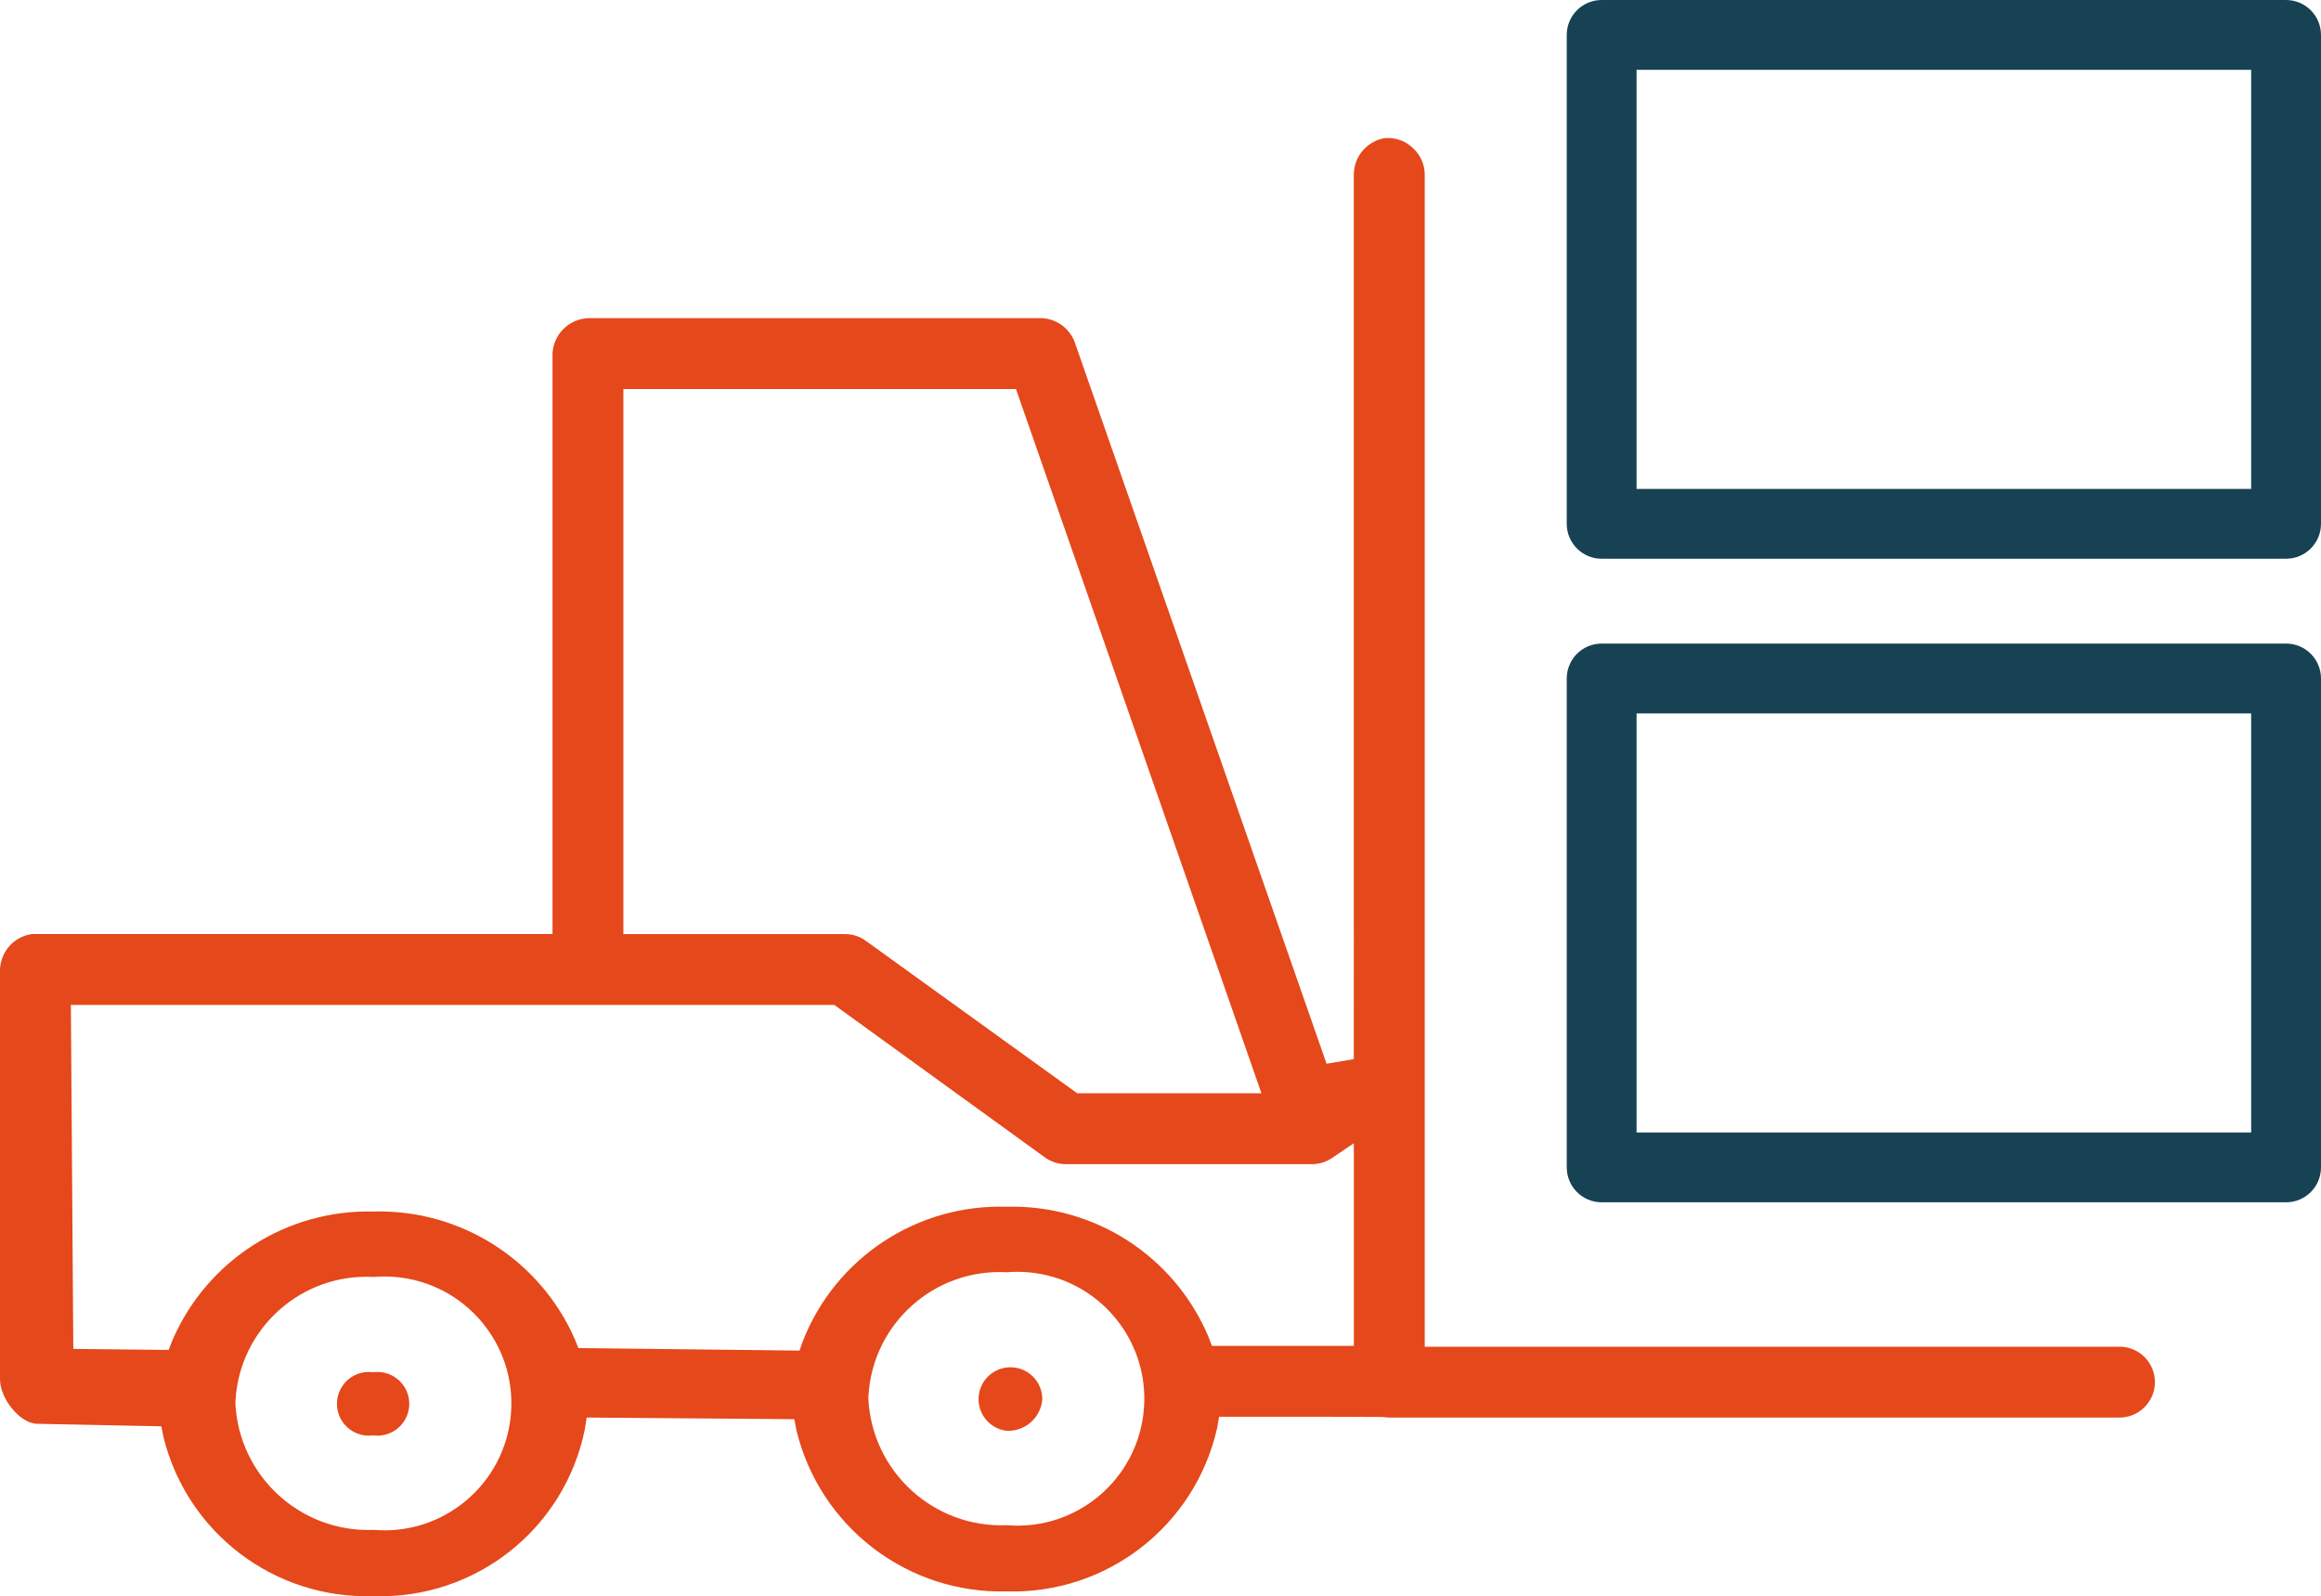
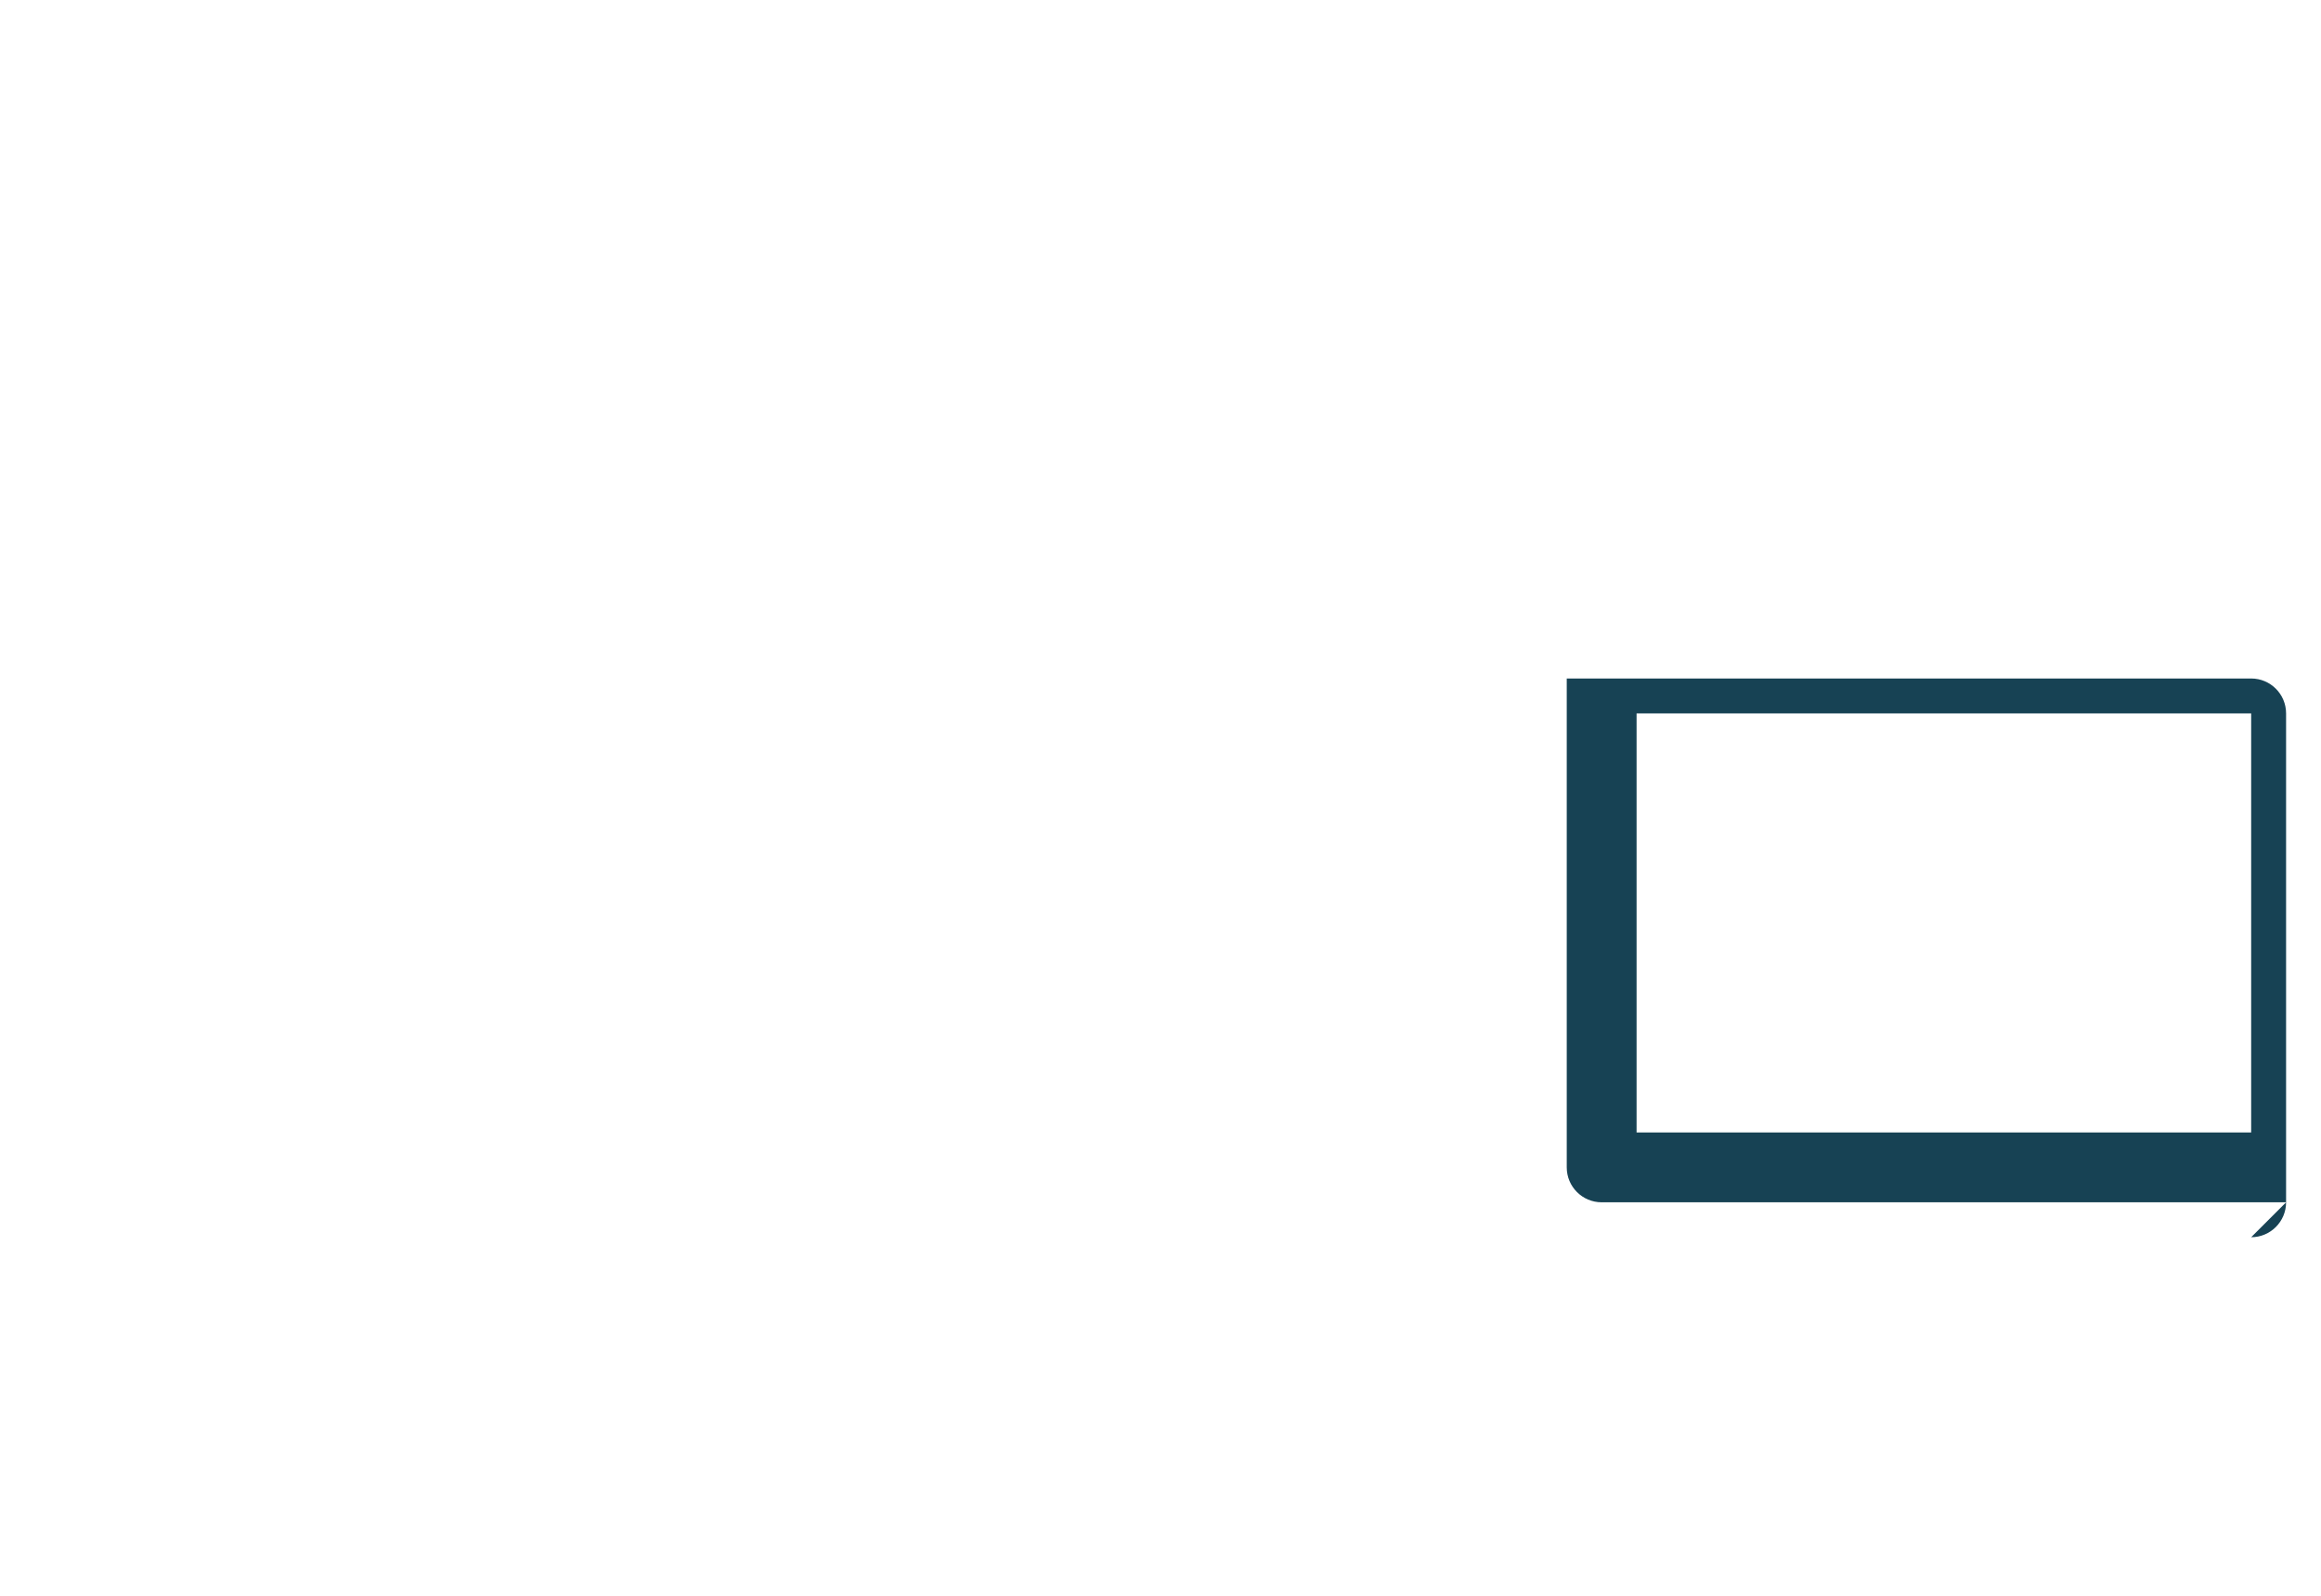
<svg xmlns="http://www.w3.org/2000/svg" id="uuid-e454008b-a8cb-4607-a76b-c9ed979985cc" viewBox="0 0 500 343.847">
  <g id="uuid-fe262715-6e73-4e78-a00f-694de75fef4a">
    <g id="uuid-c871335a-cb3c-439c-b777-d81d8f75fdcc">
      <g id="uuid-374c7db0-35f1-498a-87a5-9c32a29f1d1d">
-         <path id="uuid-0a55dec7-0194-4d01-a646-07dc3927bb76" d="m80.551,343.816c-21.291.752-40.197-13.514-45.316-34.194l-.481-2.377-26.726-.542c-3.611,0-8.028-5.314-8.028-9.629v-88.23c.137-3.894,3.059-7.124,6.921-7.649h112.103v-125.03c.205-4.126,3.504-7.426,7.631-7.631h97.72c3.188.126,5.993,2.144,7.125,5.127l54.276,155.487,5.868-.999V37.554c.042-3.925,2.925-7.239,6.806-7.823h.716c2.067.039,4.031.906,5.452,2.407,1.445,1.41,2.272,3.337,2.299,5.356v252.612h149.18c4.209-.269,7.839,2.925,8.108,7.134.269,4.209-2.925,7.839-7.134,8.108-.282.018-.565.02-.848.007h-156.944c-.44-.002-.879-.043-1.312-.12l-11.344-.042h-24l-.439,2.497c-4.774,21.022-23.749,35.734-45.298,35.121-21.381.559-40.253-13.88-45.304-34.664l-.463-2.437-44.744-.355-.397,2.582c-4.375,21.442-23.576,36.603-45.448,35.885m0-68.75c-15.597-.862-28.941,11.083-29.803,26.68-.009.16-.016.319-.022.479.738,15.76,14.061,27.967,29.825,27.328,15.046,1.266,28.27-9.905,29.536-24.951,1.266-15.046-9.905-28.27-24.951-29.536-1.526-.128-3.059-.128-4.585,0m136.35-1.011c-15.598-.859-28.938,11.089-29.797,26.687-.009.158-.016.315-.022.473.735,15.759,14.056,27.967,29.819,27.328,15.046,1.266,28.27-9.905,29.536-24.951,1.266-15.046-9.905-28.27-24.951-29.536-1.526-.128-3.059-.128-4.585,0m-136.332-13.089c18.686-.475,35.799,10.409,43.294,27.532l.746,1.884,47.645.548.716-2.046c7.051-17.966,24.641-29.554,43.931-28.941,18.871-.504,36.12,10.617,43.45,28.014l.74,1.95h30.578v-43.649l-4.712,3.19c-1.243.846-2.709,1.304-4.213,1.318h-53.193c-1.577-.01-3.111-.508-4.393-1.426l-45.394-32.864H15.268l.524,74.088,20.545.223.752-1.956c7.413-17.312,24.636-28.352,43.462-27.857m53.741-59.765h47.801c1.576.011,3.111.509,4.393,1.426l45.568,32.864h39.689l-52.88-151.708h-84.571v117.417Zm-53.915,107.981c-3.754.513-7.213-2.114-7.726-5.868-.513-3.754,2.114-7.213,5.868-7.726.616-.084,1.242-.084,1.858,0,3.754-.513,7.213,2.114,7.726,5.868.513,3.754-2.114,7.213-5.868,7.726-.616.084-1.242.084-1.858,0m136.338-.999c-3.755-.528-6.371-4.001-5.843-7.756.528-3.755,4.001-6.371,7.756-5.843,3.391.477,5.912,3.38,5.91,6.805-.299,4.029-3.792,7.063-7.823,6.794" fill="#e5481a" />
-       </g>
+         </g>
    </g>
    <g id="uuid-de277e54-c05e-4030-a82b-aced754a865c">
-       <rect x="337.514" y="0" width="162.486" height="120.36" fill="none" />
-       <path d="m492.478,120.36h-147.441c-4.154,0-7.522-3.368-7.522-7.522V7.522c0-4.155,3.368-7.522,7.522-7.522h147.441c4.154,0,7.522,3.368,7.522,7.522v105.315c0,4.155-3.368,7.522-7.522,7.522Zm-139.919-15.045h132.396V15.045h-132.396v90.271Z" fill="#174254" />
-     </g>
+       </g>
    <g id="uuid-1a4dcd2b-7e00-4d24-b4ee-7c424d318df5">
      <rect x="337.514" y="138.632" width="162.486" height="120.36" fill="none" />
-       <path d="m492.478,258.992h-147.441c-4.154,0-7.522-3.368-7.522-7.522v-105.315c0-4.155,3.368-7.522,7.522-7.522h147.441c4.154,0,7.522,3.368,7.522,7.522v105.315c0,4.154-3.368,7.522-7.522,7.522Zm-139.919-15.045h132.396v-90.271h-132.396v90.271Z" fill="#174254" />
+       <path d="m492.478,258.992h-147.441c-4.154,0-7.522-3.368-7.522-7.522v-105.315h147.441c4.154,0,7.522,3.368,7.522,7.522v105.315c0,4.154-3.368,7.522-7.522,7.522Zm-139.919-15.045h132.396v-90.271h-132.396v90.271Z" fill="#174254" />
    </g>
  </g>
</svg>